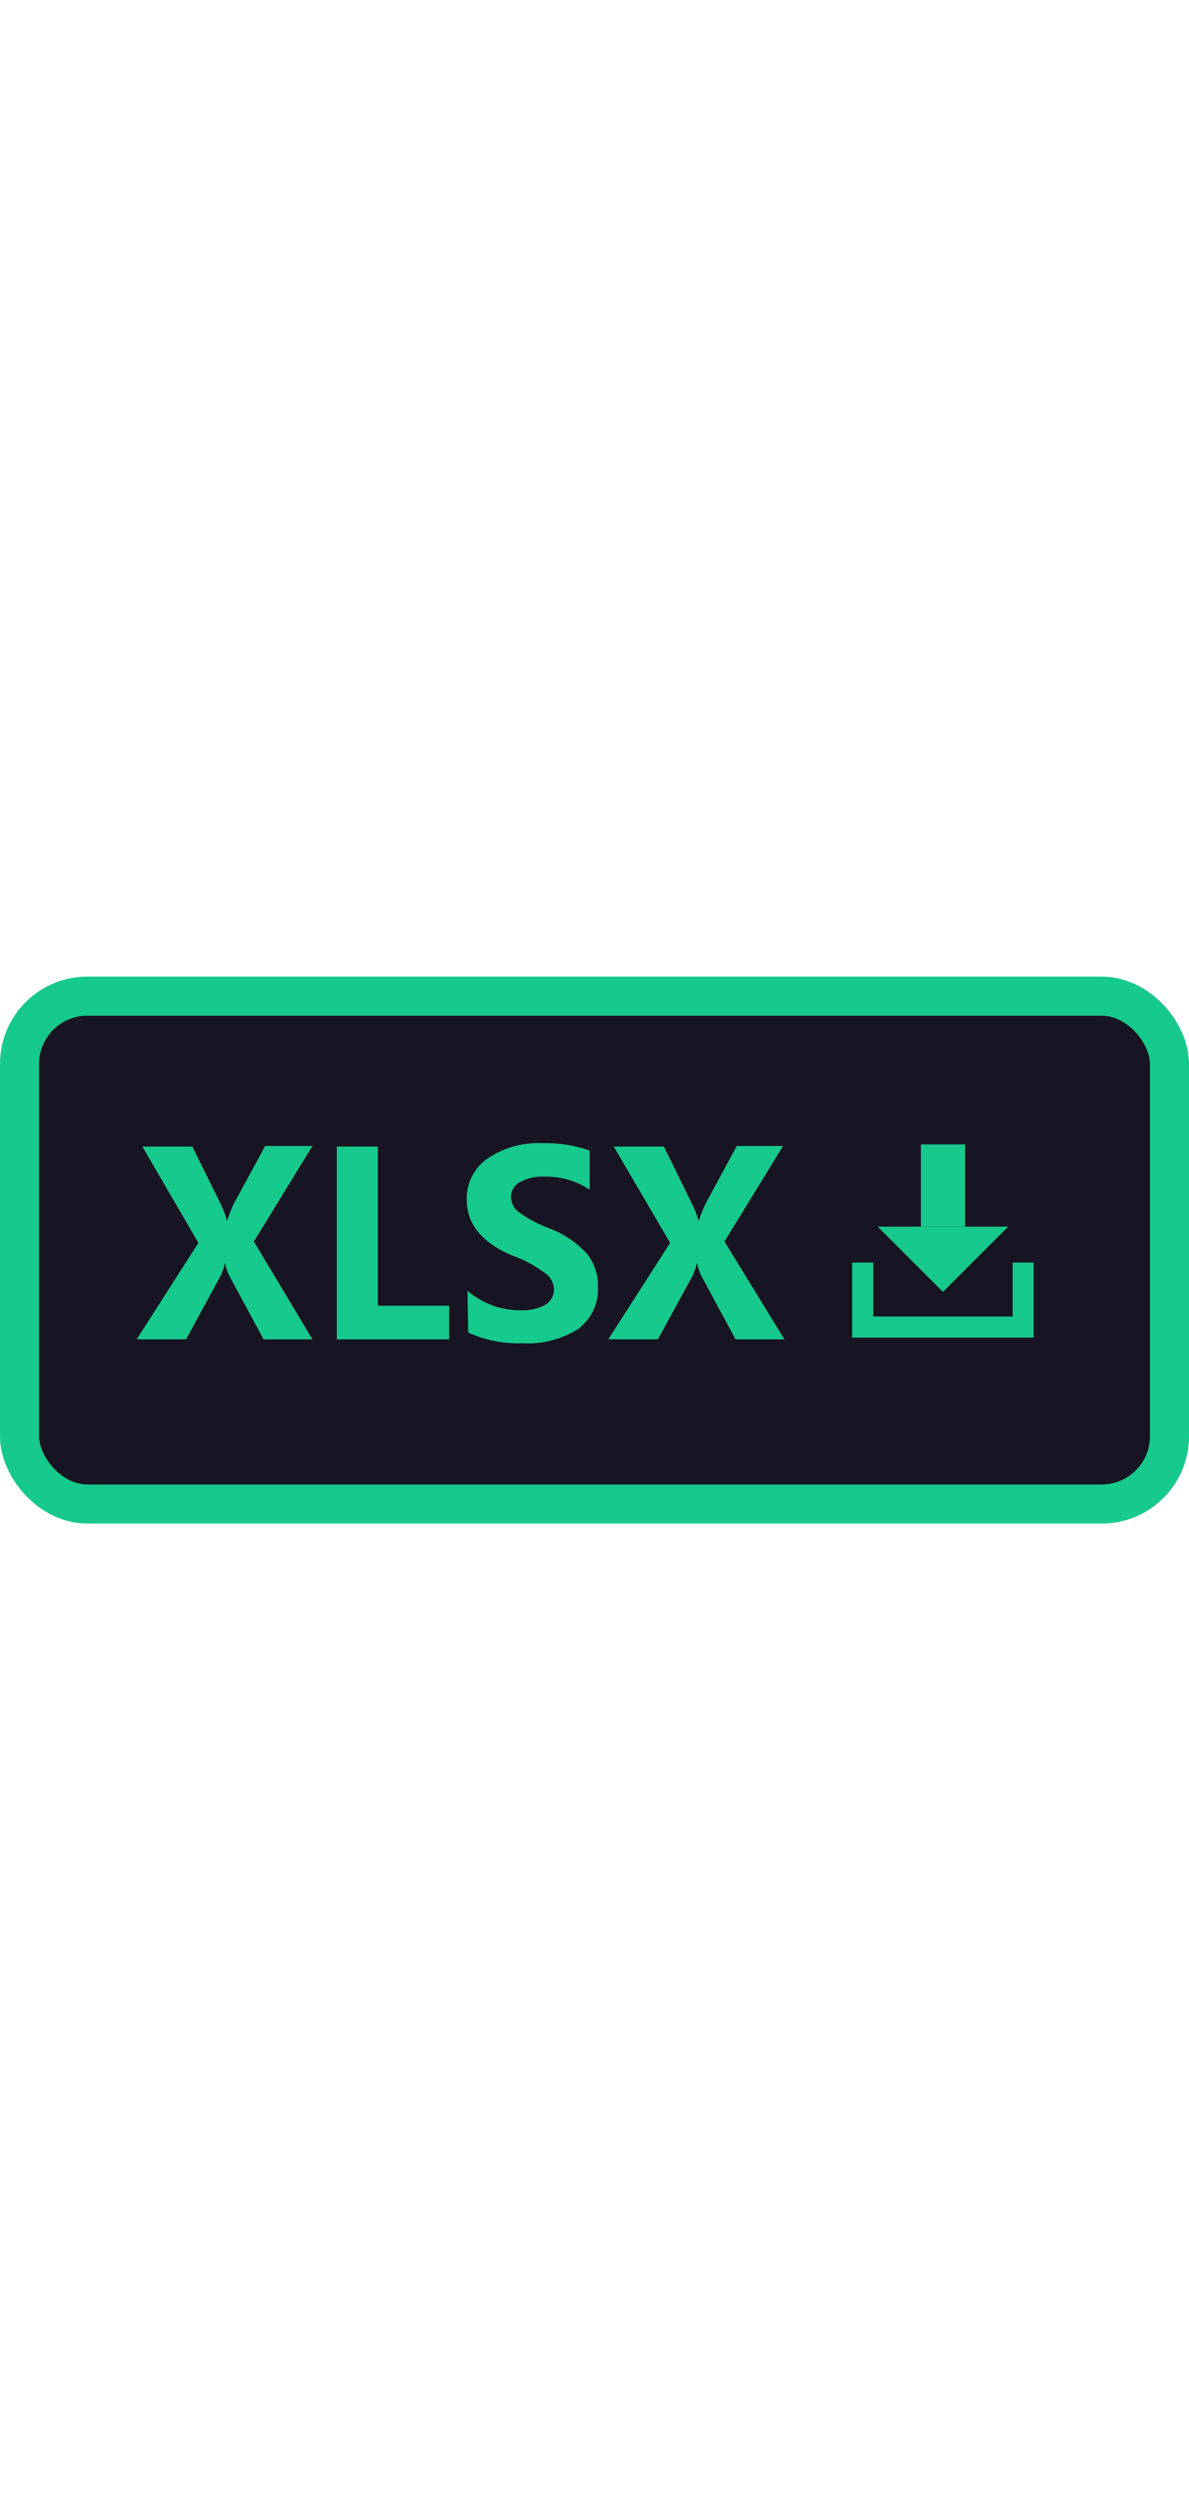
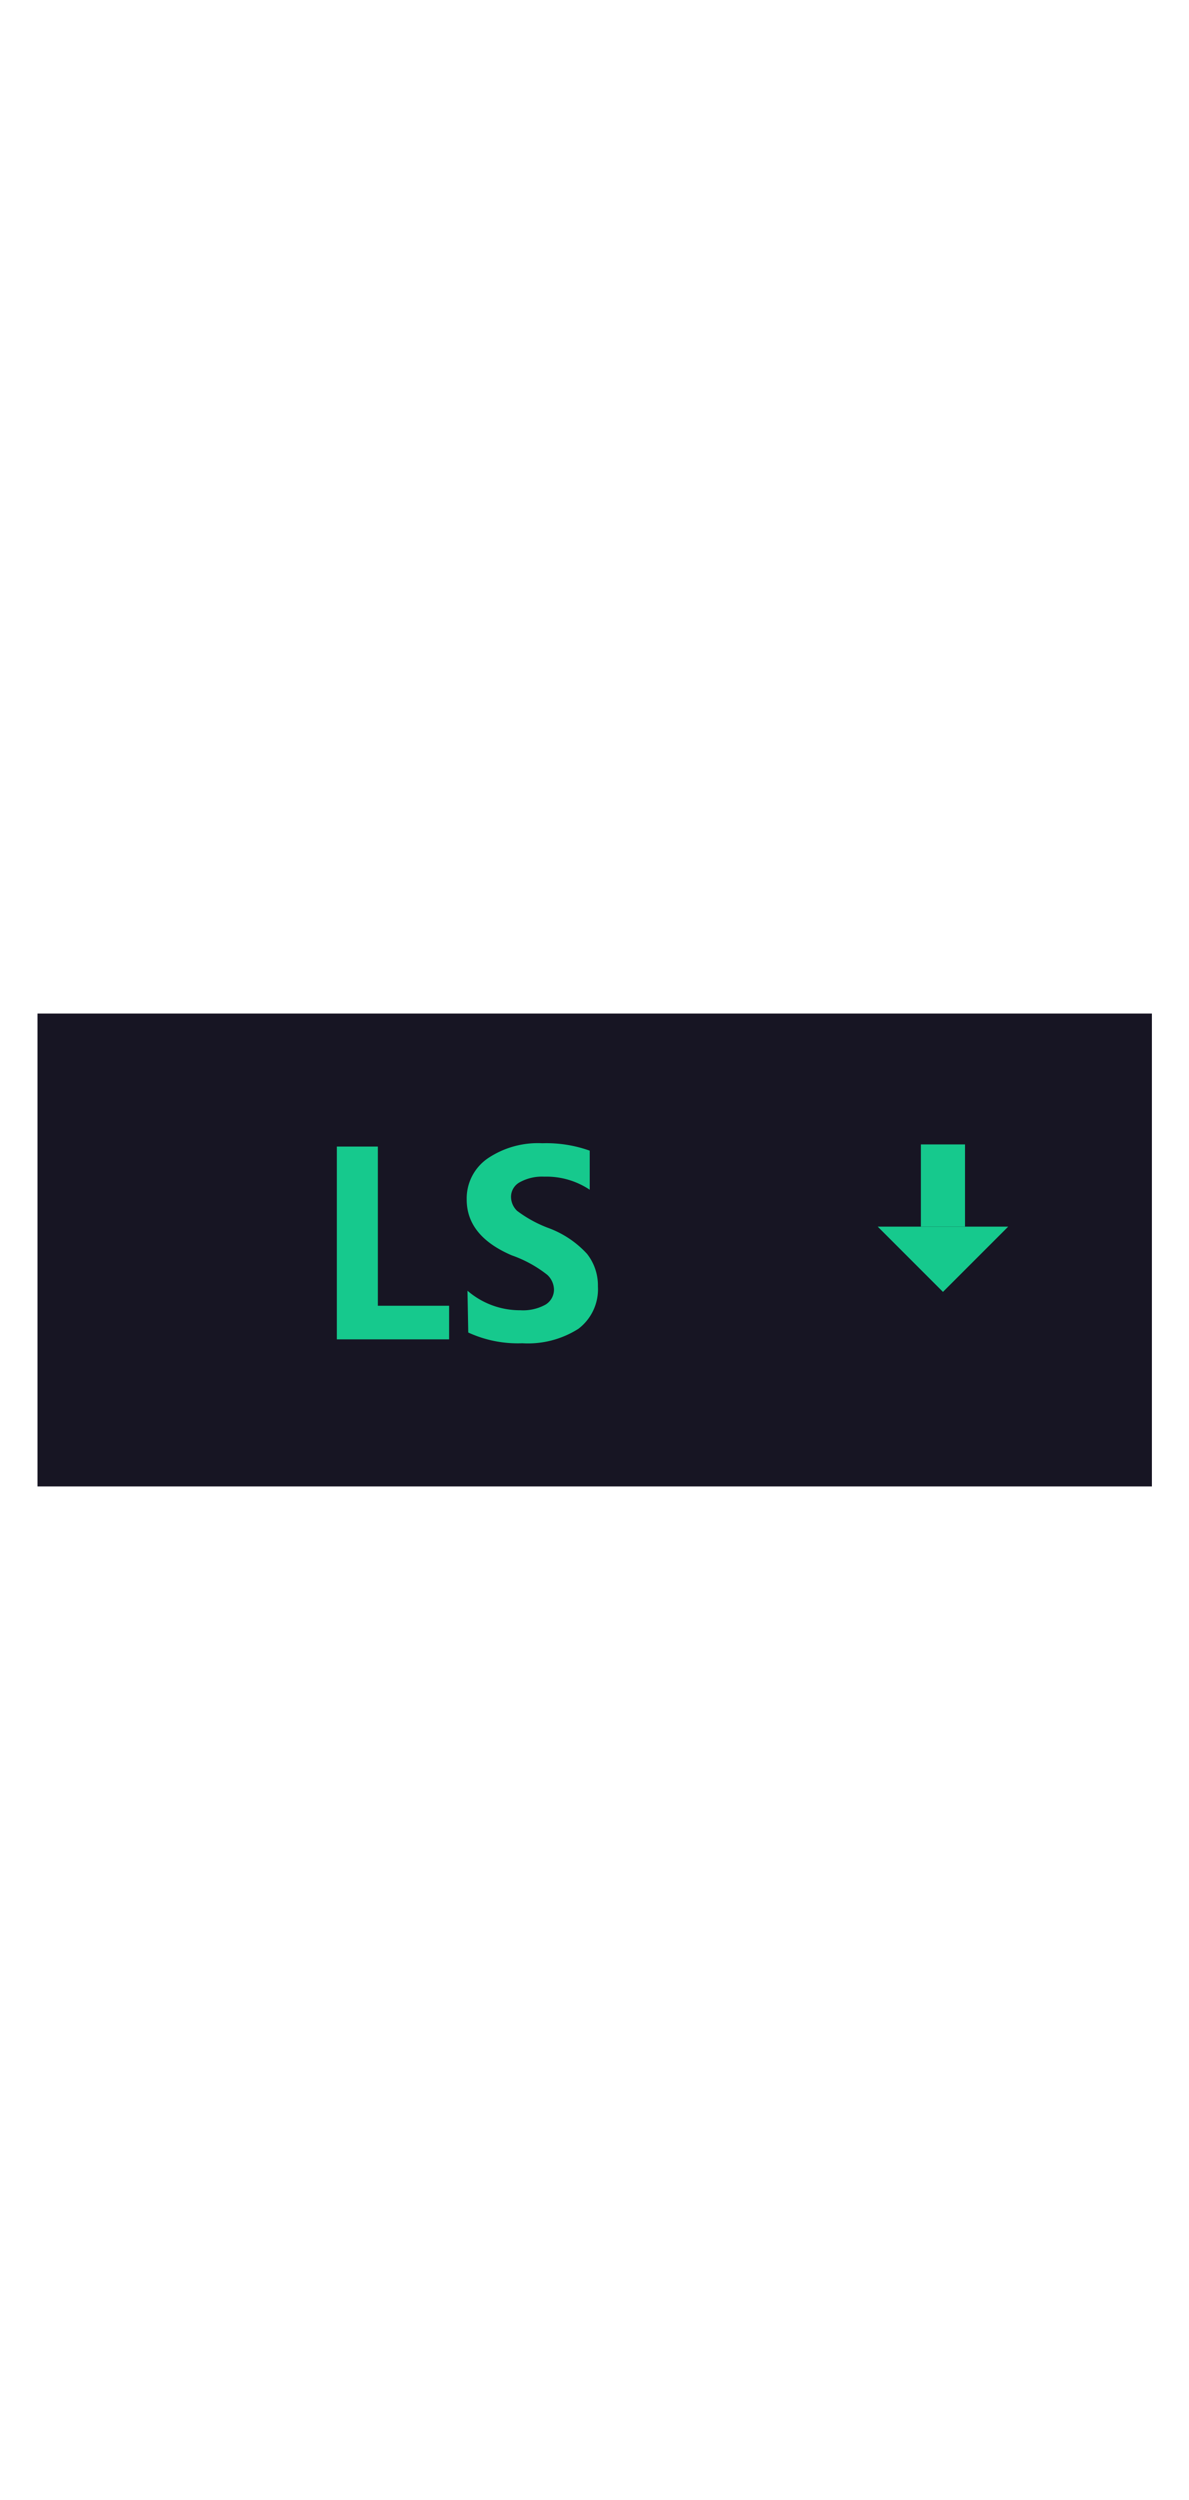
<svg xmlns="http://www.w3.org/2000/svg" height="128" viewBox="0 0 60.89 28">
  <defs>
    <style>.cls-xlsx-1{fill:#171523;}.cls-xlsx-2{fill:#16c98d;}.cls-xlsx-3{fill:none;stroke:#16c98d;stroke-miterlimit:10;stroke-width:2px;}</style>
  </defs>
  <g>
    <g>
      <rect class="cls-xlsx-1" x="1.92" y="1.89" width="57.07" height="24.21" />
      <polygon class="cls-xlsx-2" points="48.29 16.14 51.63 12.8 44.95 12.8 48.29 16.14" />
      <rect class="cls-xlsx-2" x="47.16" y="8.59" width="2.26" height="4.21" />
-       <polygon class="cls-xlsx-2" points="51.86 14.64 51.86 17.4 44.72 17.4 44.72 14.64 43.64 14.64 43.64 18.48 52.93 18.48 52.93 14.64 51.86 14.64" />
-       <rect class="cls-xlsx-3" x="1" y="1" width="58.89" height="26" rx="3.47" />
-       <path class="cls-xlsx-2" d="M16,18.57h-2.5l-1.77-3.28a2.41,2.41,0,0,1-.2-.64h0a4.07,4.07,0,0,1-.23.66L9.53,18.57H7l3.16-4.94L7.29,8.7H9.85l1.48,3a5.47,5.47,0,0,1,.3.81h0c.09-.26.19-.55.32-.84l1.63-3H16l-3,4.89Z" />
      <path class="cls-xlsx-2" d="M23,18.57H17.25V8.7h2.1v8.15H23Z" />
      <path class="cls-xlsx-2" d="M23.94,16.08a4.1,4.1,0,0,0,2.71,1,2.37,2.37,0,0,0,1.29-.29.9.9,0,0,0,.43-.77,1.06,1.06,0,0,0-.34-.75,6.27,6.27,0,0,0-1.82-1c-1.54-.66-2.31-1.61-2.31-2.86A2.49,2.49,0,0,1,25,9.29a4.59,4.59,0,0,1,2.77-.76,6.59,6.59,0,0,1,2.43.38v2a4,4,0,0,0-2.33-.67,2.37,2.37,0,0,0-1.24.28.85.85,0,0,0-.46.76,1,1,0,0,0,.31.71,6.4,6.4,0,0,0,1.58.87,5.05,5.05,0,0,1,2,1.33,2.61,2.61,0,0,1,.56,1.67,2.54,2.54,0,0,1-1,2.17,4.81,4.81,0,0,1-2.87.74,6.07,6.07,0,0,1-2.77-.55Z" />
-       <path class="cls-xlsx-2" d="M40.17,18.57h-2.5L35.9,15.29a2.86,2.86,0,0,1-.2-.64h0a5.37,5.37,0,0,1-.23.66l-1.78,3.26H31.15l3.17-4.94L31.43,8.7H34l1.47,3a5.47,5.47,0,0,1,.31.81h0c.09-.26.2-.55.33-.84l1.62-3H40.1l-3,4.89Z" />
    </g>
  </g>
</svg>